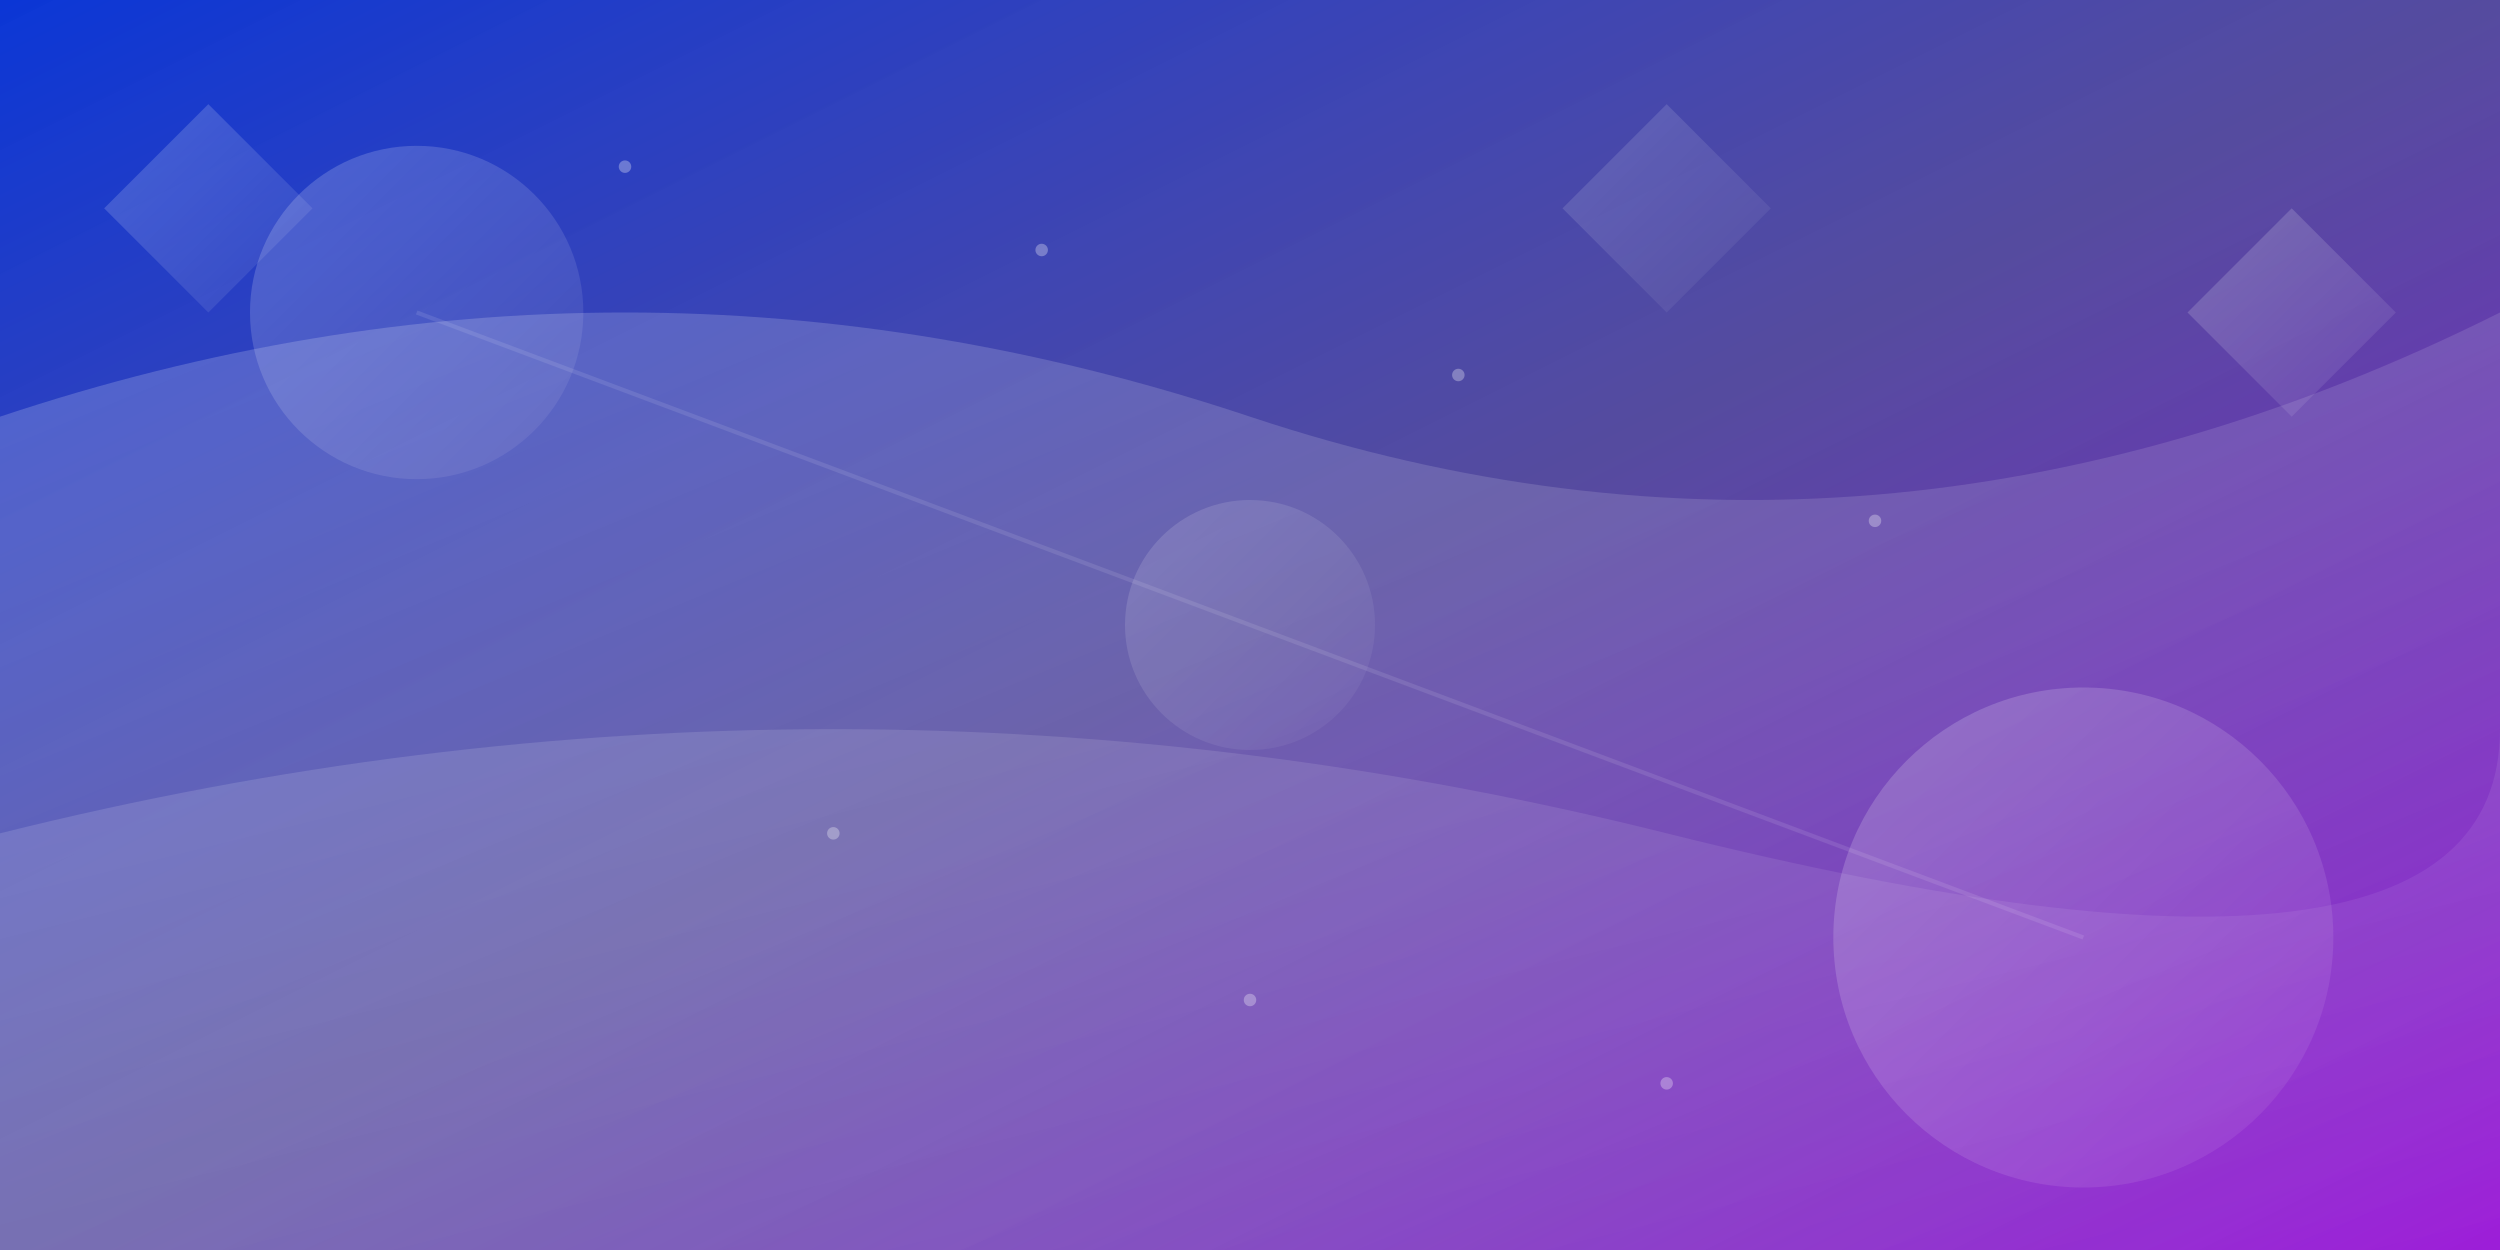
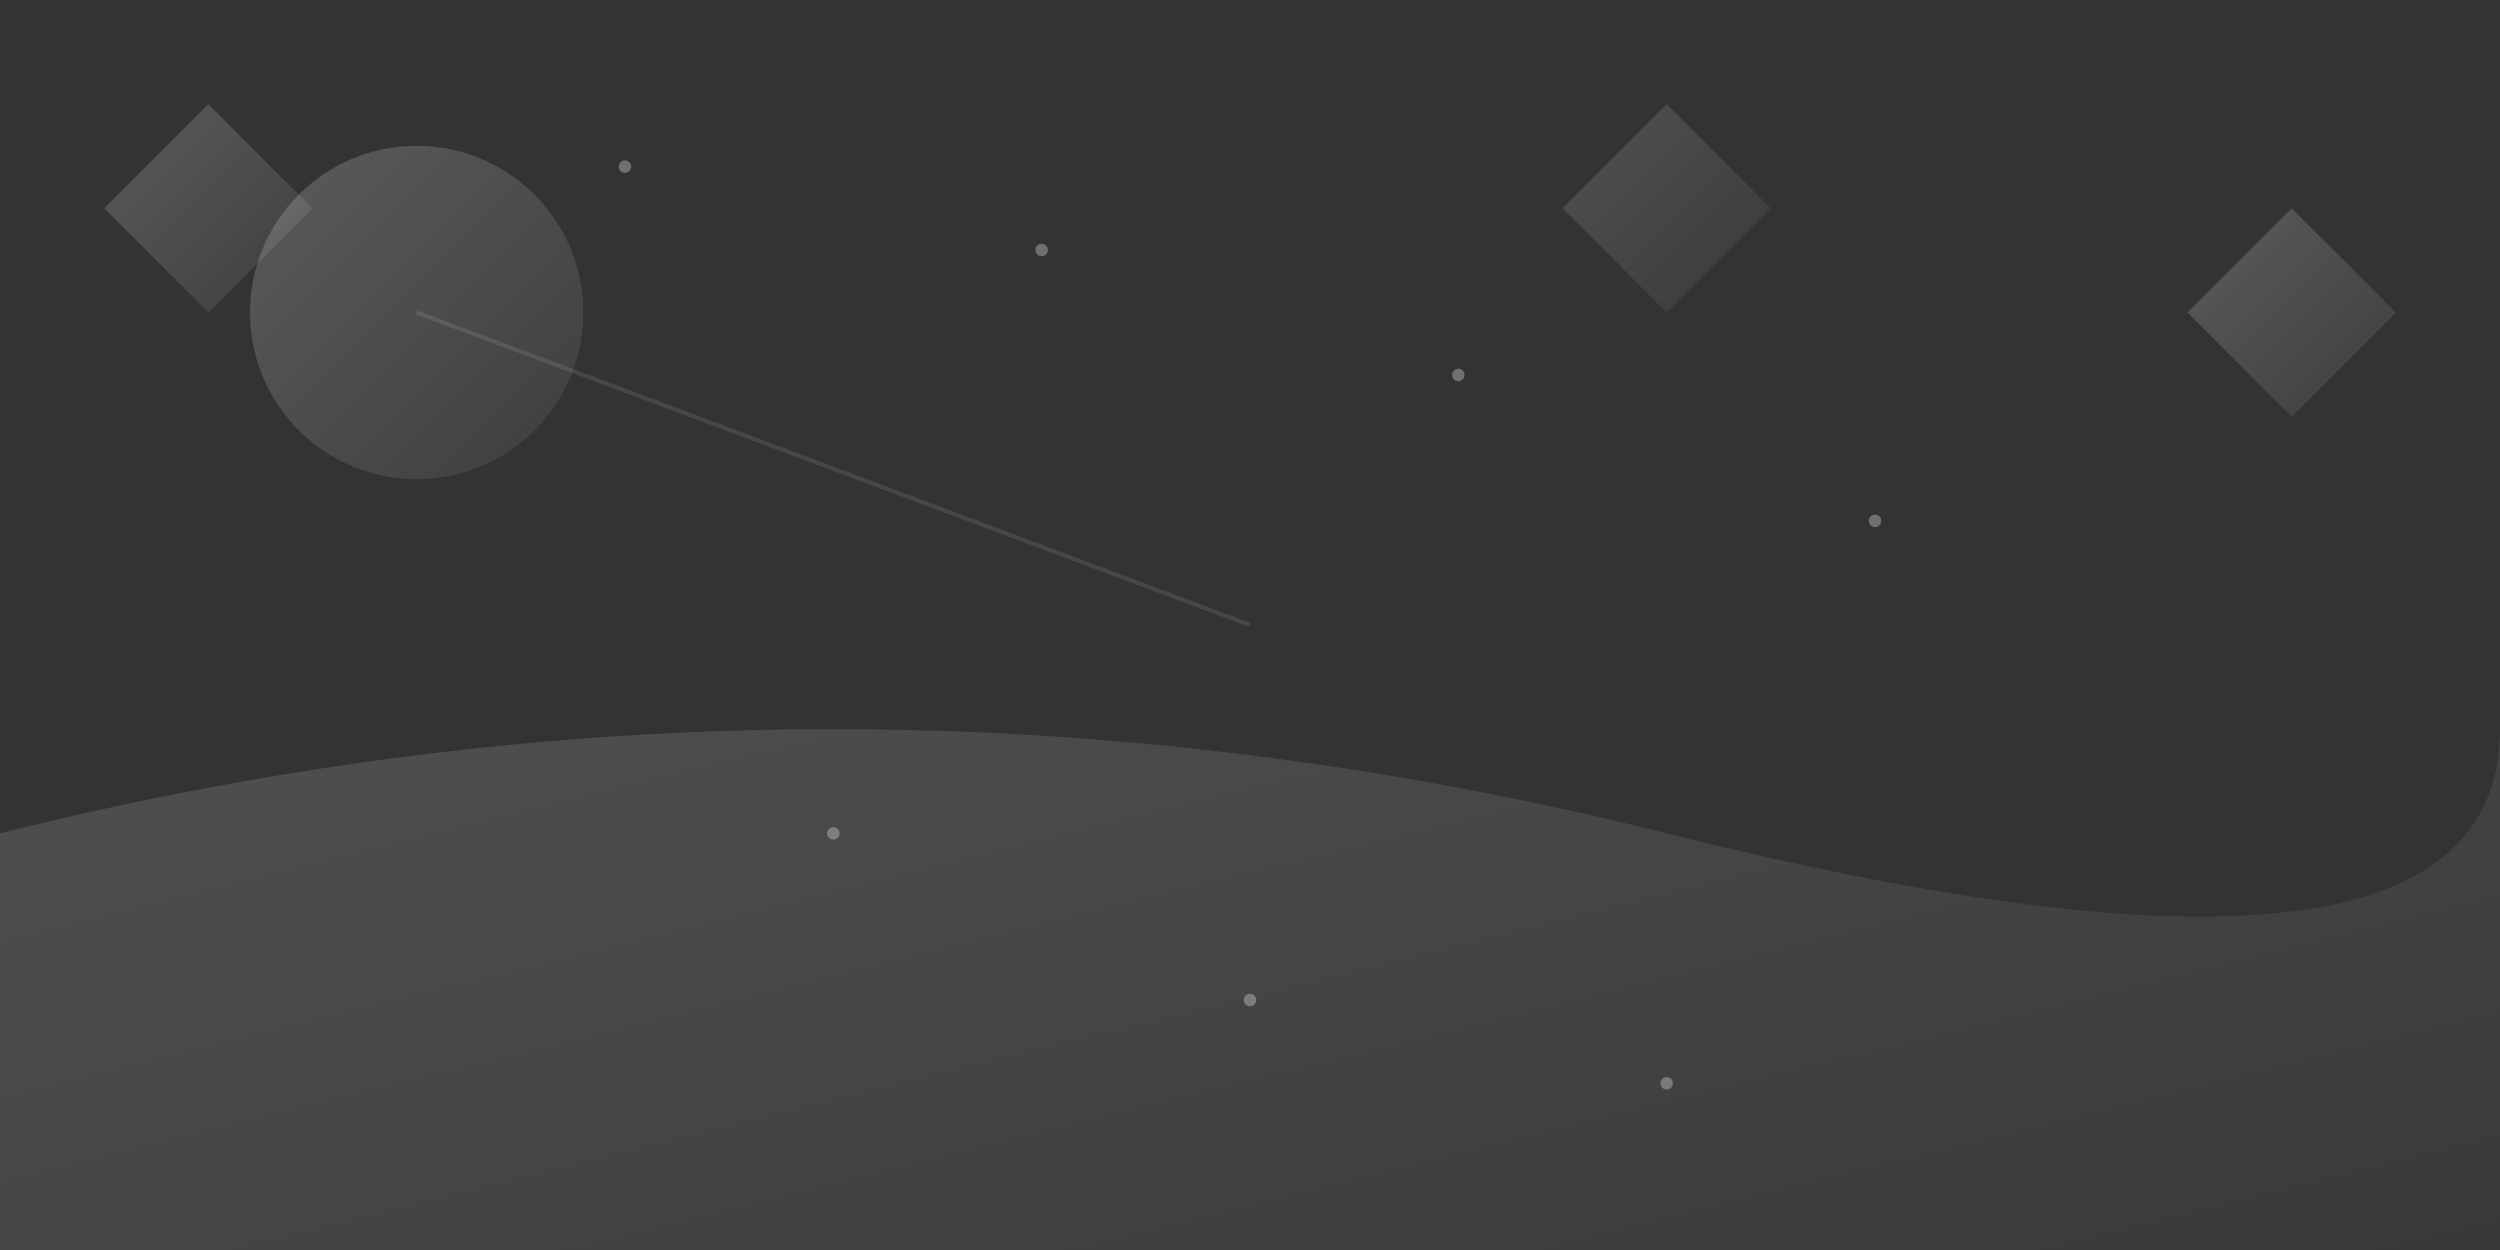
<svg xmlns="http://www.w3.org/2000/svg" width="1200" height="600" viewBox="0 0 1200 600" fill="none">
  <rect x="0" y="0" width="1200" height="600" fill="#333333" stroke="none" />
  <defs>
    <linearGradient id="bg-gradient" x1="0%" y1="0%" x2="100%" y2="100%">
      <stop offset="0%" style="stop-color:#0037ff;stop-opacity:0.8" />
      <stop offset="50%" style="stop-color:#6c5ce7;stop-opacity:0.6" />
      <stop offset="100%" style="stop-color:#ae00ff;stop-opacity:0.8" />
    </linearGradient>
    <linearGradient id="shape1" x1="0%" y1="0%" x2="100%" y2="100%">
      <stop offset="0%" style="stop-color:#ffffff;stop-opacity:0.2" />
      <stop offset="100%" style="stop-color:#ffffff;stop-opacity:0.05" />
    </linearGradient>
    <linearGradient id="shape2" x1="0%" y1="0%" x2="100%" y2="100%">
      <stop offset="0%" style="stop-color:#ffffff;stop-opacity:0.15" />
      <stop offset="100%" style="stop-color:#ffffff;stop-opacity:0.03" />
    </linearGradient>
  </defs>
-   <rect width="1200" height="600" fill="url(#bg-gradient)" />
  <circle cx="200" cy="150" r="80" fill="url(#shape1)" />
-   <circle cx="1000" cy="450" r="120" fill="url(#shape1)" />
-   <circle cx="600" cy="300" r="60" fill="url(#shape2)" />
-   <path d="M0 200 Q300 100 600 200 T1200 150 L1200 600 L0 600 Z" fill="url(#shape1)" />
  <path d="M0 400 Q400 300 800 400 T1200 350 L1200 600 L0 600 Z" fill="url(#shape2)" />
  <polygon points="100,50 150,100 100,150 50,100" fill="url(#shape1)" />
  <polygon points="1100,100 1150,150 1100,200 1050,150" fill="url(#shape1)" />
  <polygon points="800,50 850,100 800,150 750,100" fill="url(#shape2)" />
  <line x1="200" y1="150" x2="600" y2="300" stroke="rgba(255,255,255,0.1)" stroke-width="2" />
-   <line x1="600" y1="300" x2="1000" y2="450" stroke="rgba(255,255,255,0.1)" stroke-width="2" />
  <circle cx="300" cy="80" r="3" fill="rgba(255,255,255,0.3)" />
  <circle cx="500" cy="120" r="3" fill="rgba(255,255,255,0.3)" />
  <circle cx="700" cy="180" r="3" fill="rgba(255,255,255,0.3)" />
  <circle cx="900" cy="250" r="3" fill="rgba(255,255,255,0.3)" />
  <circle cx="400" cy="400" r="3" fill="rgba(255,255,255,0.3)" />
  <circle cx="600" cy="480" r="3" fill="rgba(255,255,255,0.3)" />
  <circle cx="800" cy="520" r="3" fill="rgba(255,255,255,0.3)" />
</svg>